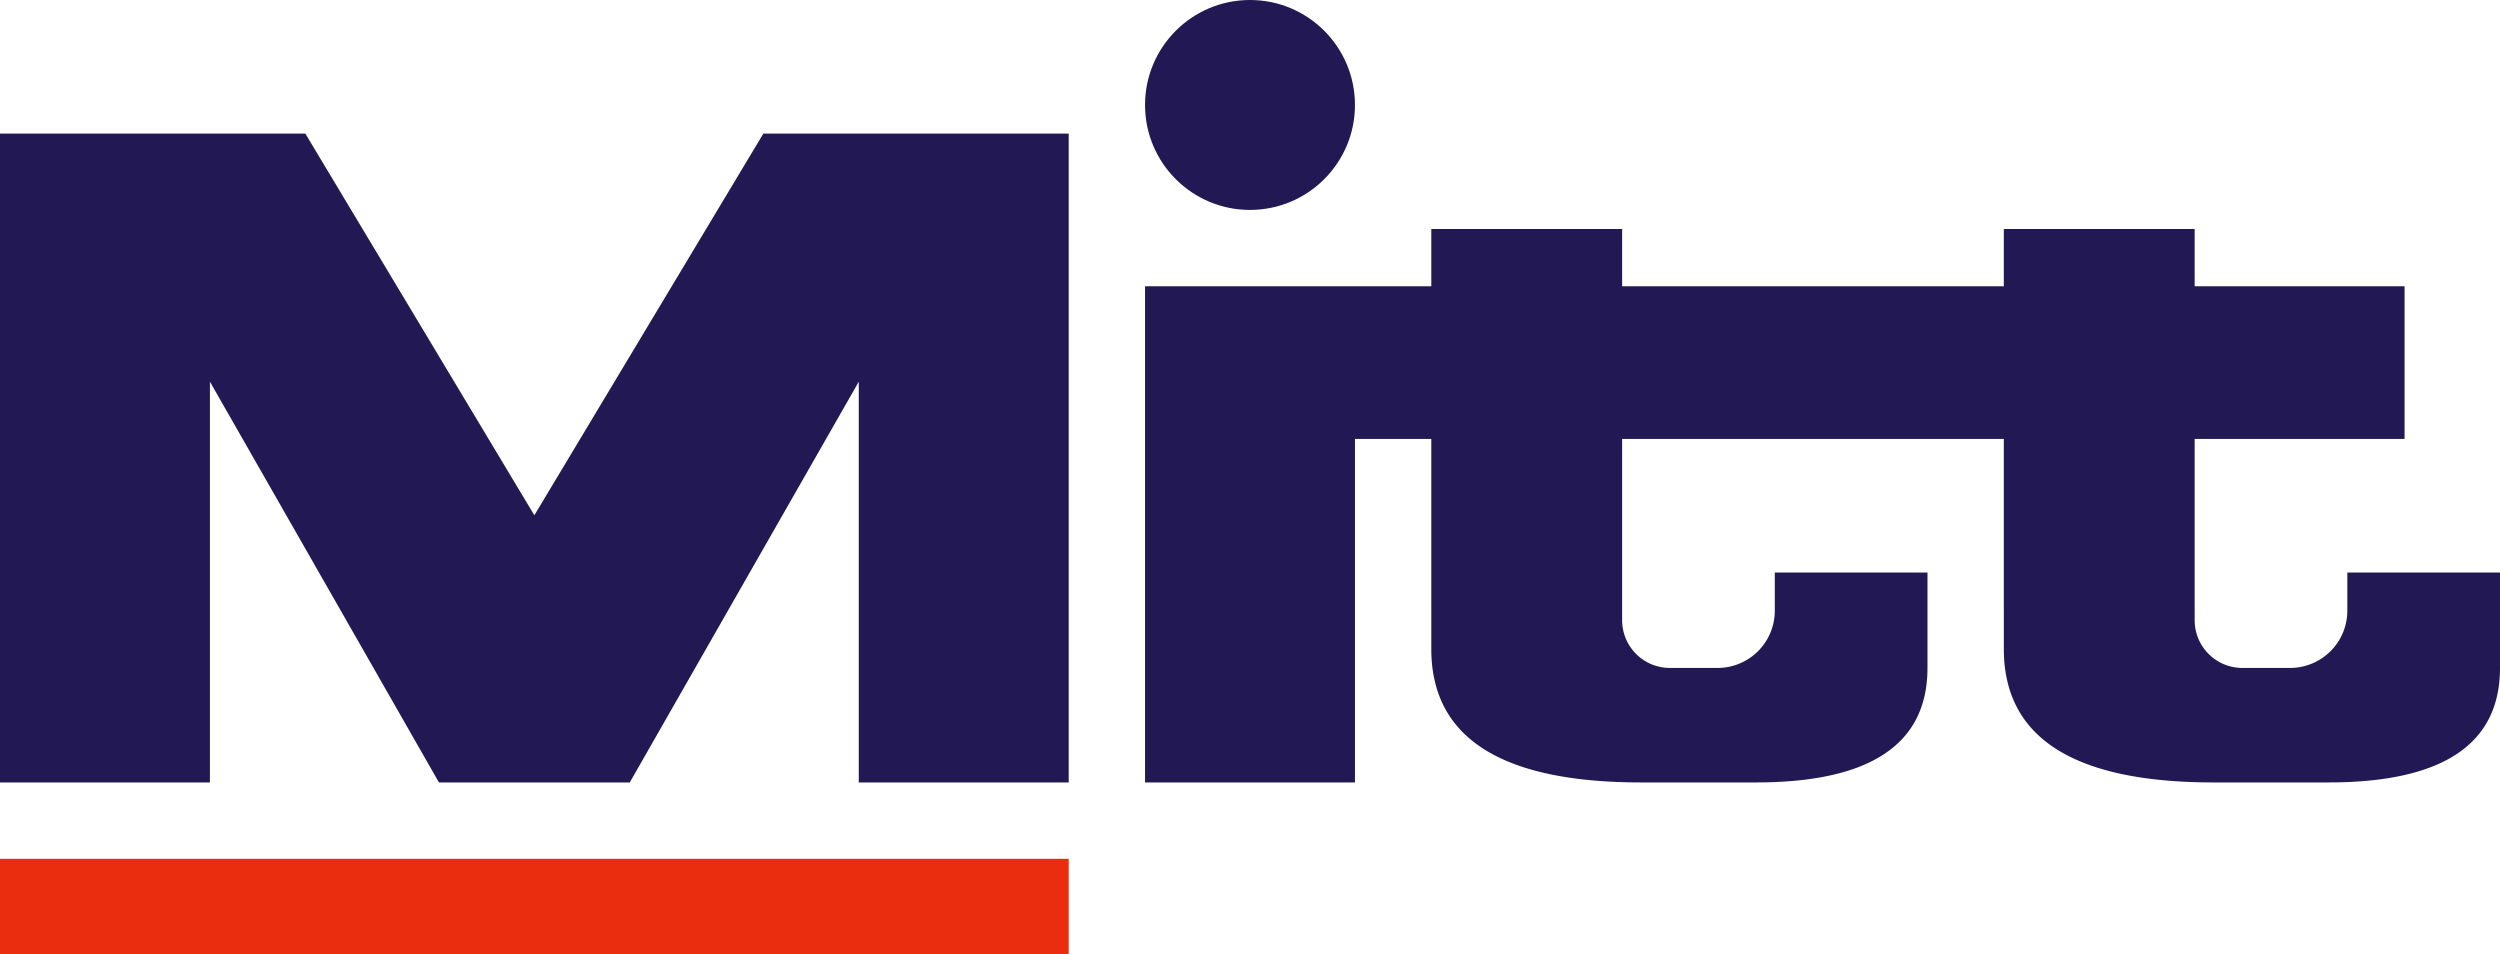
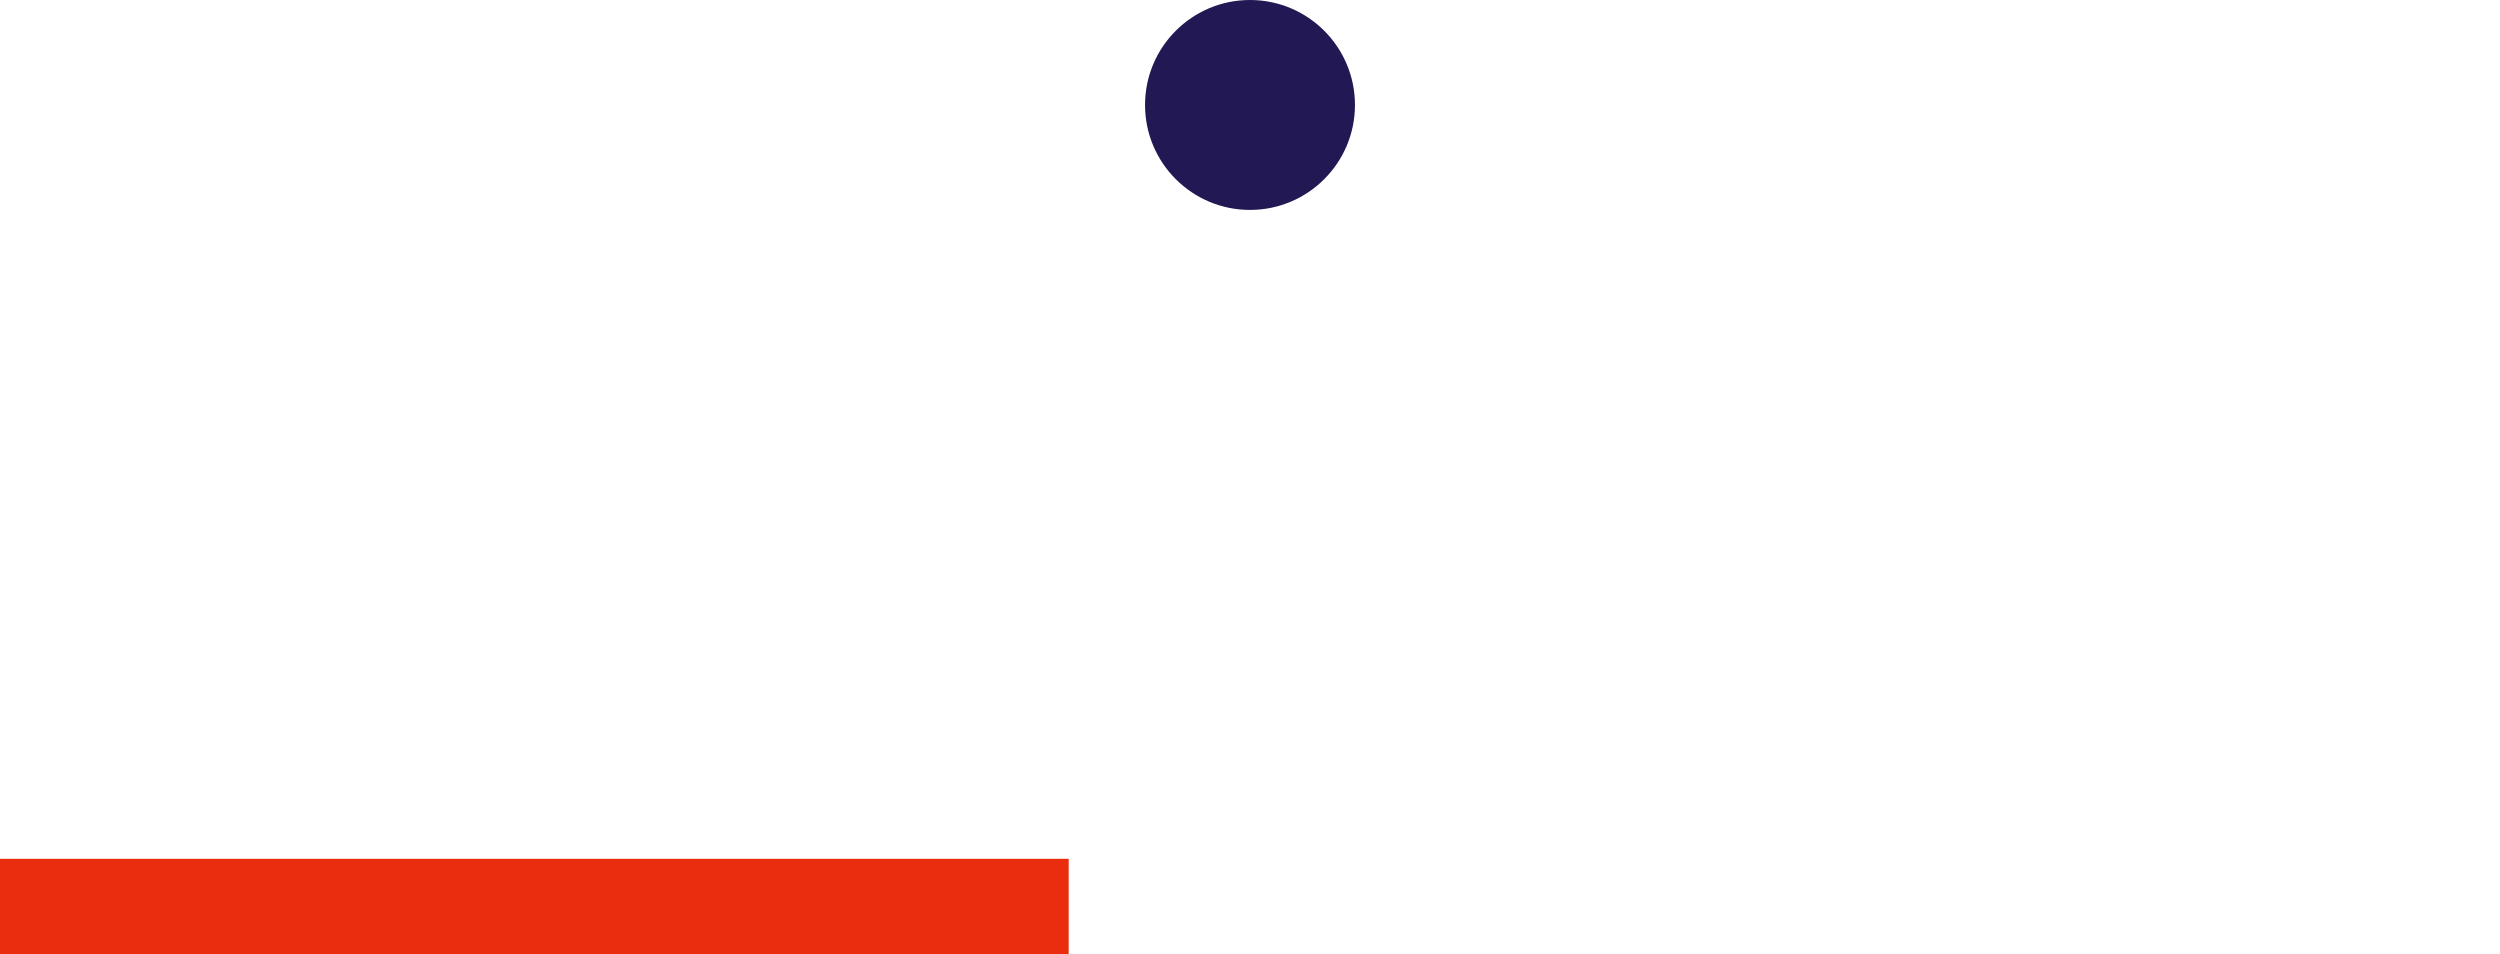
<svg xmlns="http://www.w3.org/2000/svg" width="131" height="50" viewBox="0 0 131 50">
  <g fill="none" fill-rule="evenodd">
    <path fill="#EA2D0F" d="M0 45h56v5H0z" />
    <circle fill="#221853" cx="65.5" cy="5.5" r="5.5" />
-     <path d="M28 27L40 7h16v34H45V20L33 41H23L11 20v21H0V7h16l12 20zM60 15h66v8H71v18H60z" fill="#221853" />
-     <path d="M75 12h10v20.5a2.5 2.5 0 0 0 2.5 2.5H90a3 3 0 0 0 3-3v-2h8v5c0 4-3 6-9 6h-6c-7.333 0-11-2.333-11-7V12zM105 12h10v20.5a2.5 2.5 0 0 0 2.5 2.5h2.5a3 3 0 0 0 3-3v-2h8v5c0 4-3 6-9 6h-6c-7.333 0-11-2.333-11-7V12z" fill="#221853" />
  </g>
</svg>